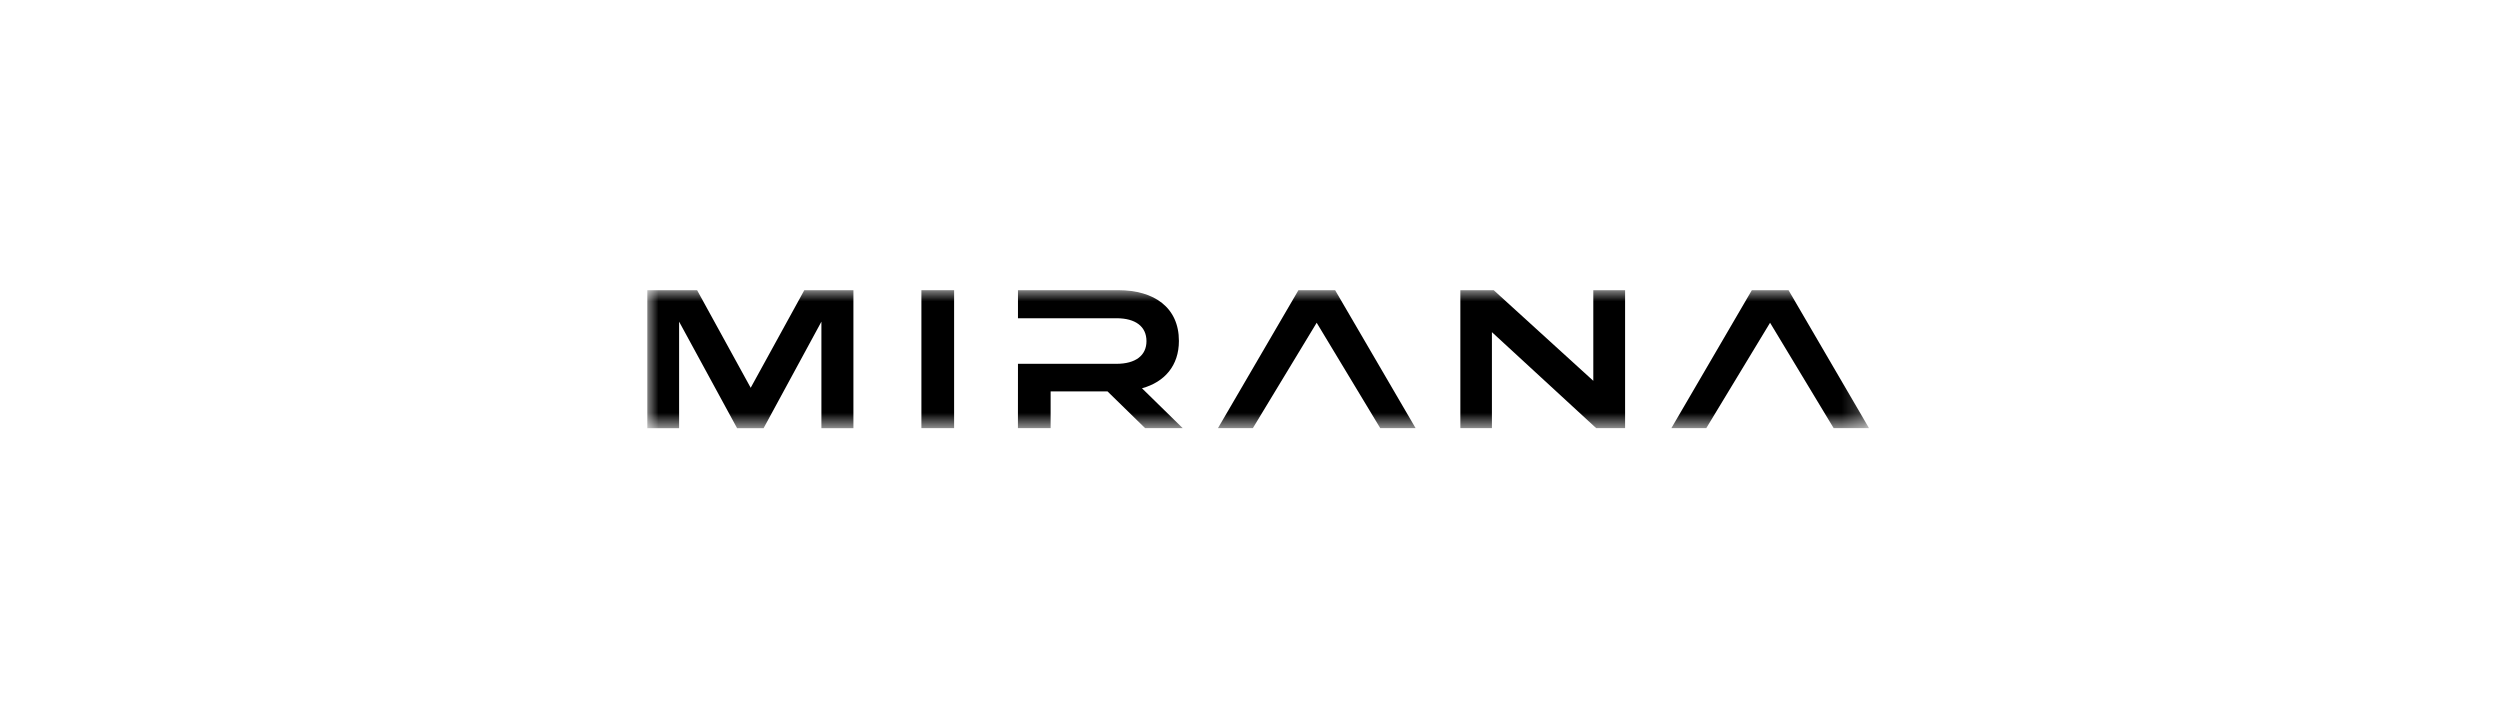
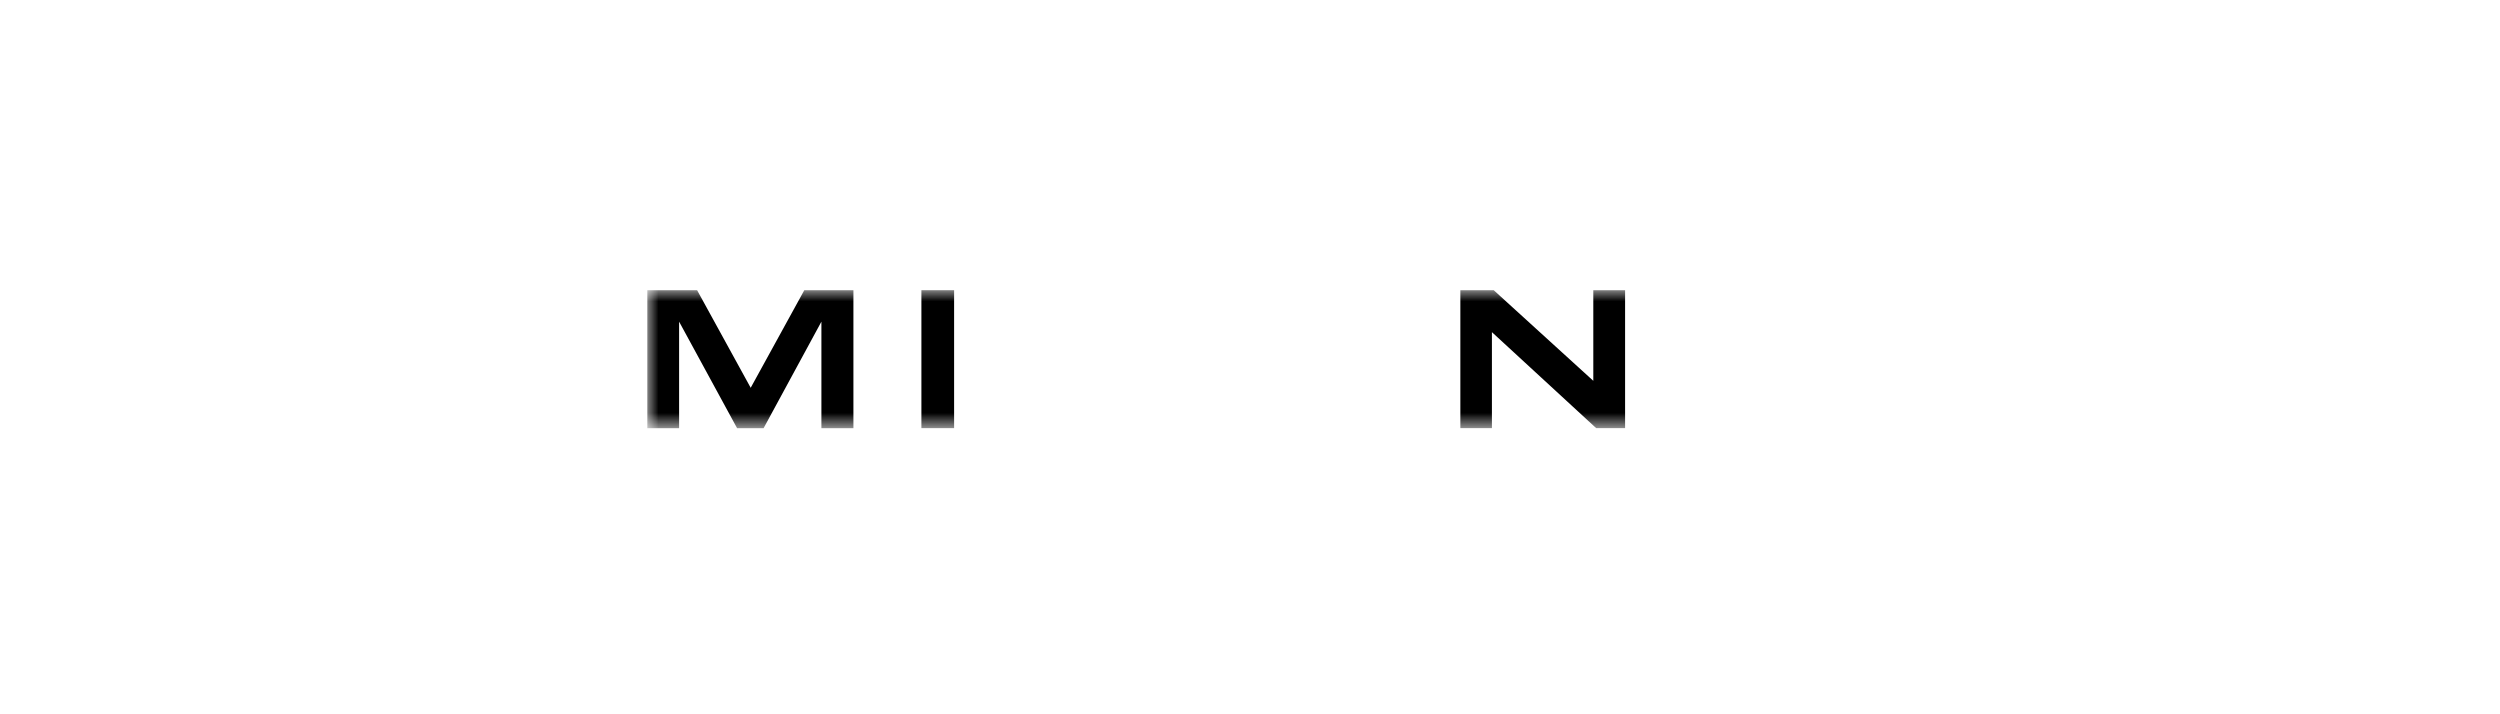
<svg xmlns="http://www.w3.org/2000/svg" width="112" height="32" viewBox="0 0 112 32" fill="none">
  <mask id="mask0_2140_46" style="mask-type:luminance" maskUnits="userSpaceOnUse" x="29" y="13" width="55" height="7">
    <path d="M83.732 13H29V19.182H83.732V13Z" fill="white" />
  </mask>
  <g mask="url(#mask0_2140_46)">
    <path d="M33.022 19.183L30.424 14.41V19.183H29V13.002H31.231L33.631 17.373L36.032 13.002H38.233V19.183H36.799V14.41L34.209 19.183H33.022Z" fill="black" />
    <path d="M42.744 19.181H41.279V13H42.744V19.181Z" fill="black" />
-     <path d="M45.605 16.299H50.017C50.873 16.299 51.362 15.926 51.362 15.283C51.362 14.629 50.873 14.257 50.017 14.257H45.605V13H50.095C51.719 13 52.815 13.784 52.815 15.273C52.815 16.379 52.177 17.115 51.161 17.395L52.985 19.181H51.301L49.617 17.535H47.068V19.181H45.603L45.605 16.299Z" fill="black" />
-     <path d="M58.987 14.459L56.128 19.181H54.565L58.17 13H59.813L63.419 19.181H61.835L58.987 14.459Z" fill="black" />
    <path d="M72.804 19.181H71.509L66.838 14.88V19.181H65.424V13H66.918L71.38 17.061V13H72.804V19.181Z" fill="black" />
-     <path d="M79.299 14.459L76.441 19.181H74.877L78.483 13H80.126L83.732 19.181H82.148L79.299 14.459Z" fill="black" />
  </g>
</svg>